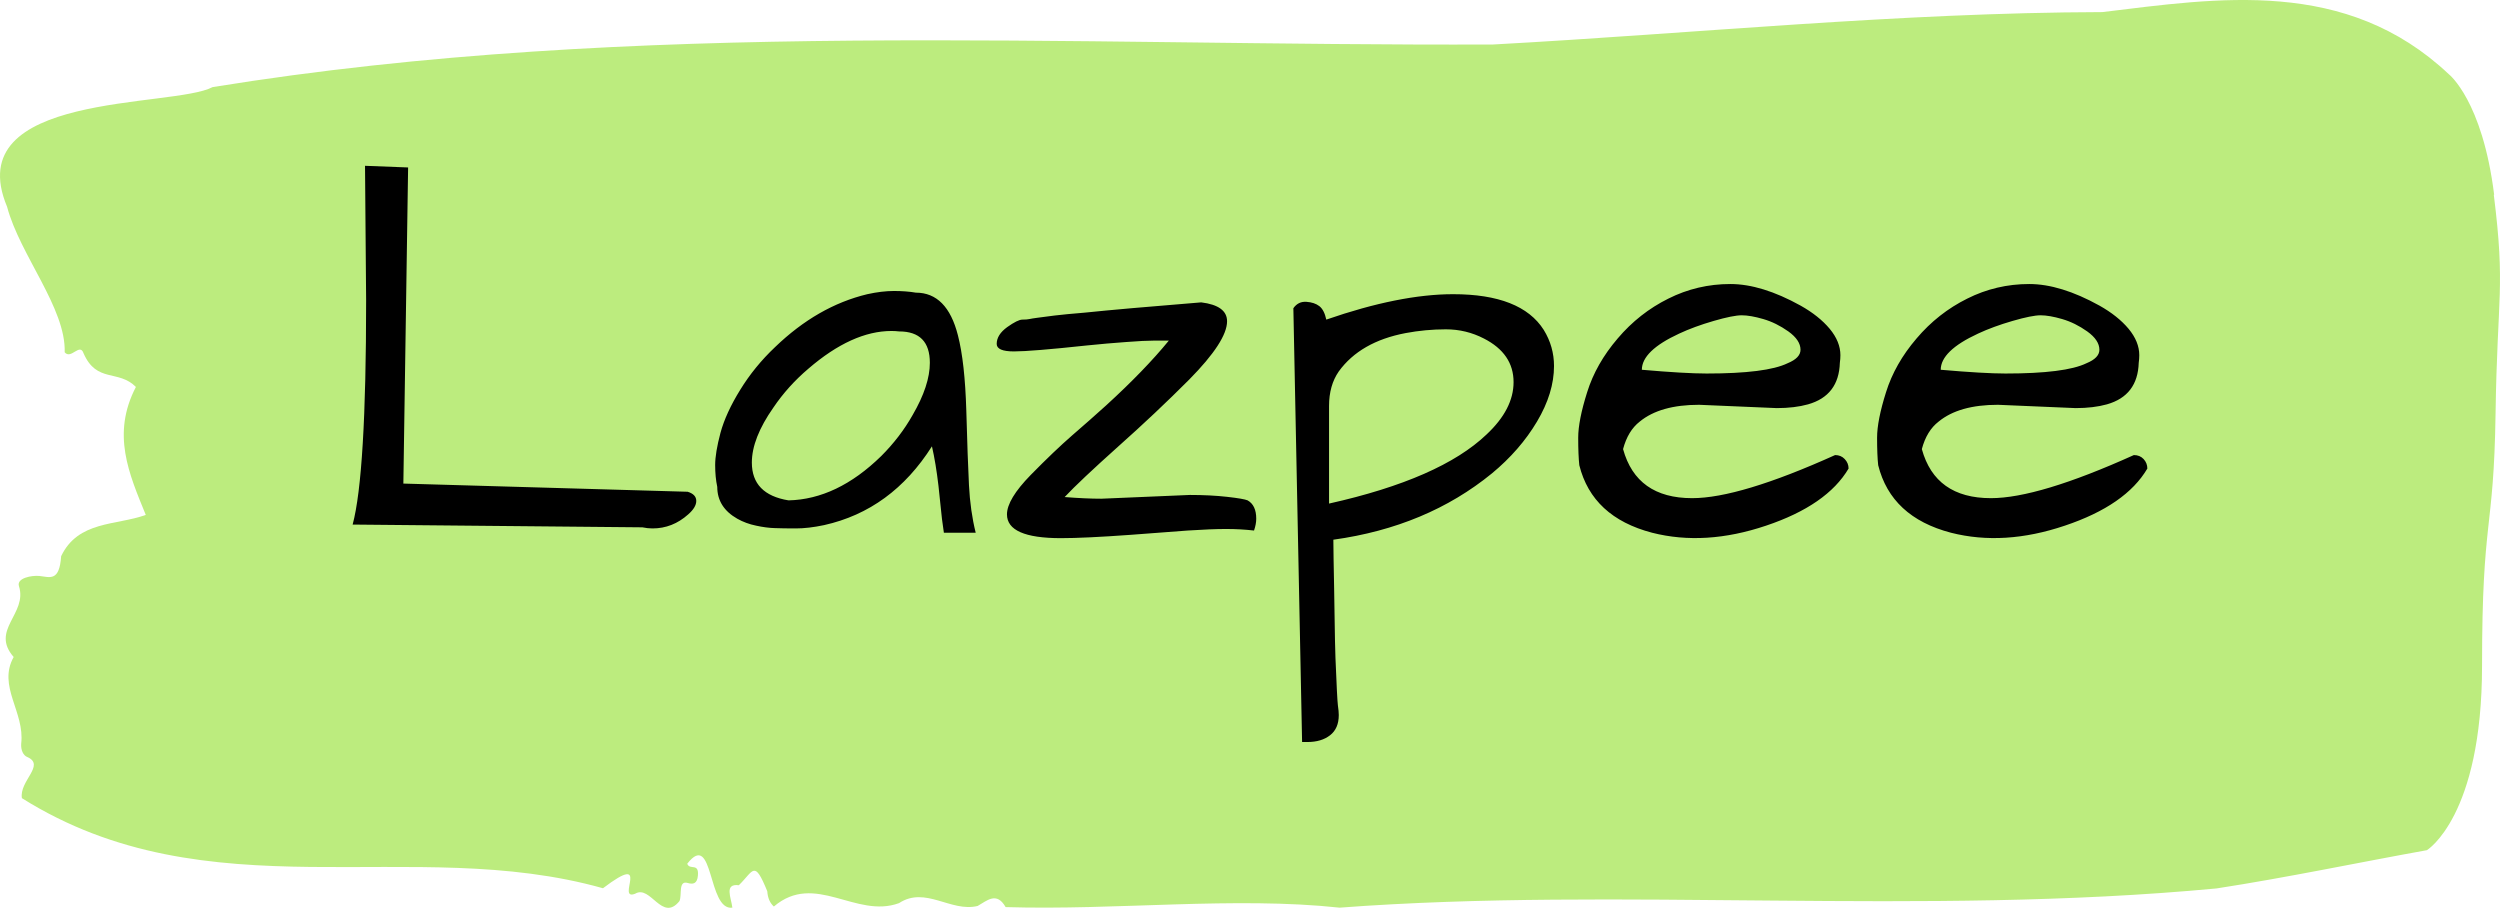
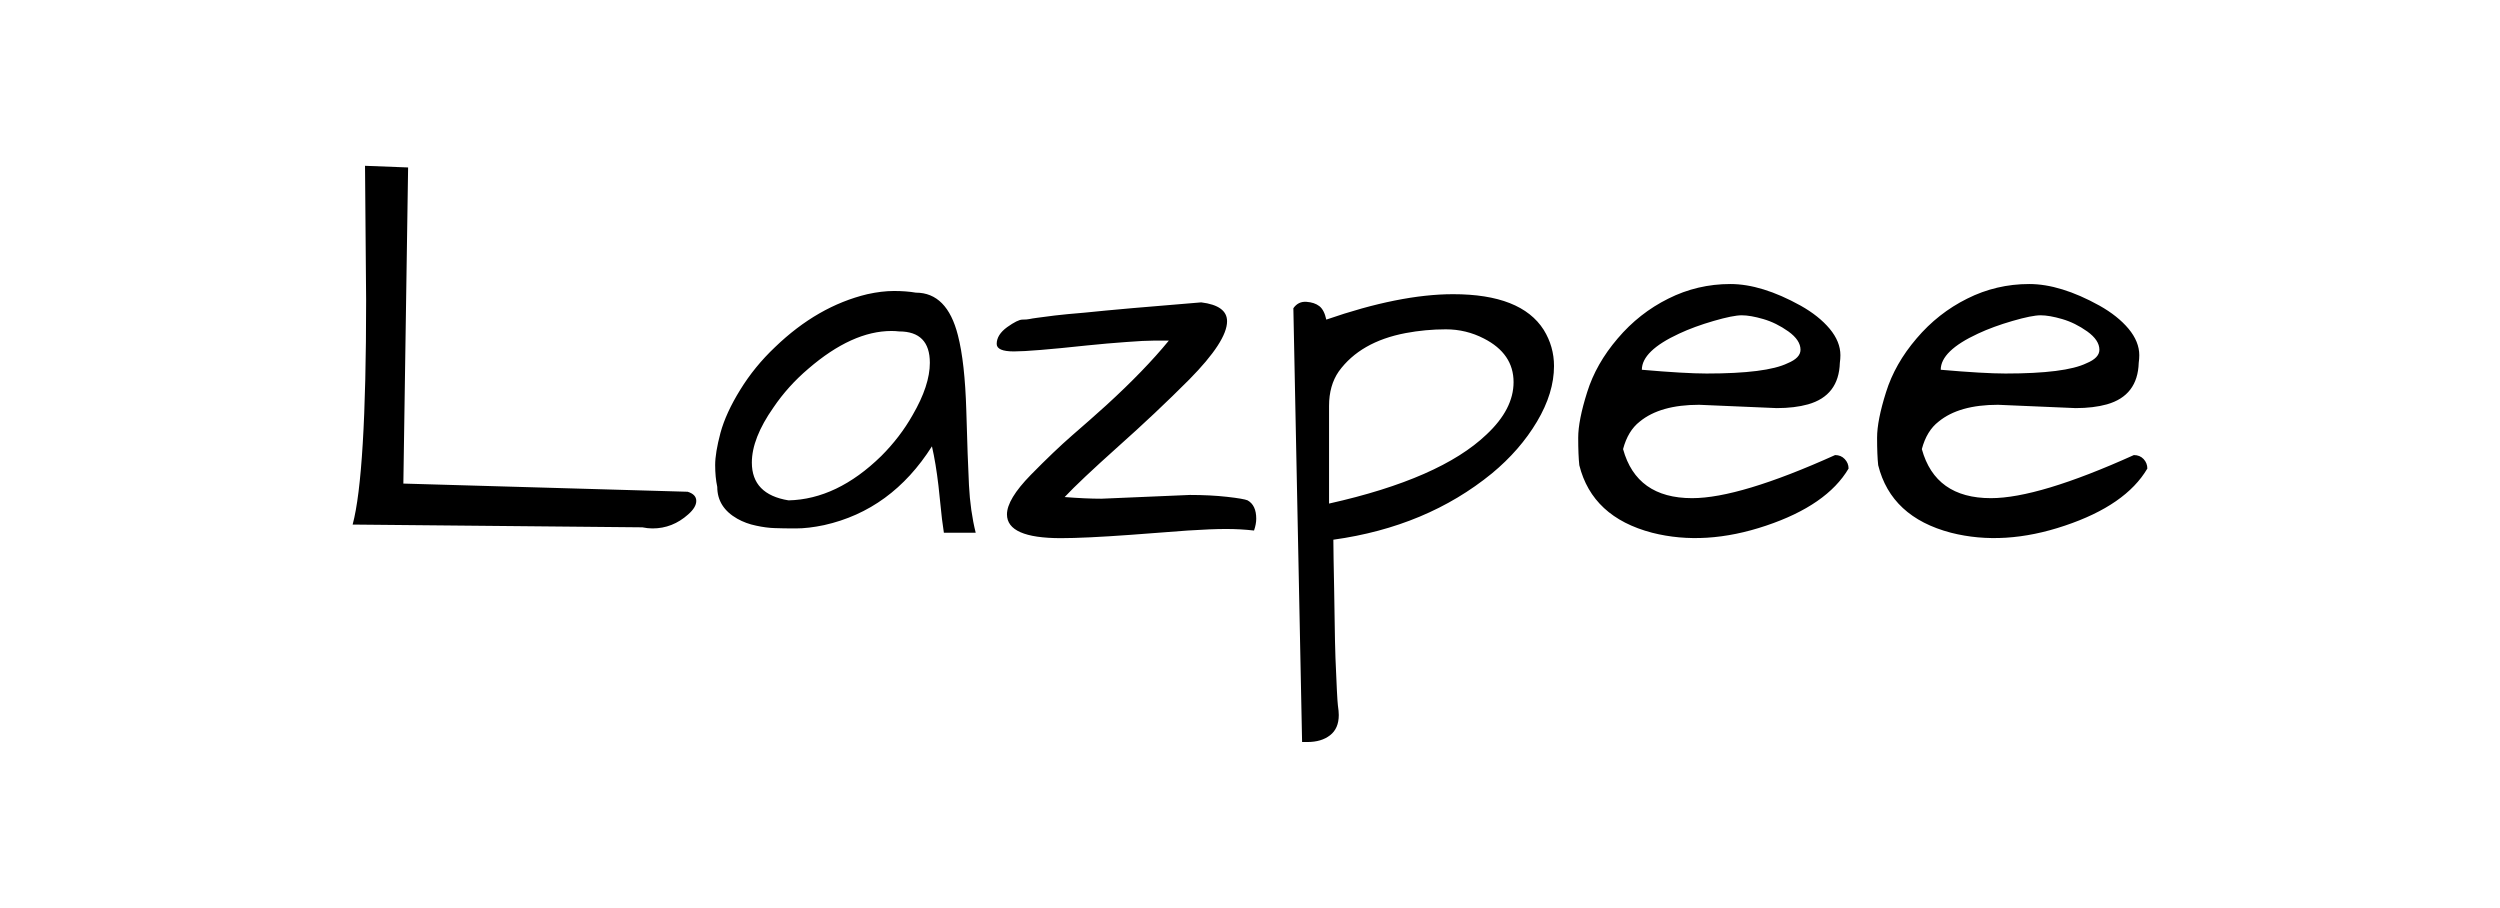
<svg xmlns="http://www.w3.org/2000/svg" viewBox="0 0 395.52 143.623" height="143.623" width="395.52" data-background-color="#ffffff" preserveAspectRatio="xMidYMid meet" id="tight-bounds">
  <g>
    <svg viewBox="0 0 395.52 143.623" height="143.623" width="395.52">
      <g>
        <svg viewBox="0 0 395.52 143.623" height="143.623" width="395.52">
          <g id="textblocktransform">
            <svg viewBox="0 0 395.52 143.623" height="143.623" width="395.52" id="textblock">
              <g>
                <svg viewBox="0 0 395.52 143.623" height="143.623" width="395.52">
-                   <path d="M394.594 30.804C392.735 15.896 387.435 11.752 387.435 11.752 371.165-3.603 350.86-0.294 332.619 1.913 300.414 2.002 268.339 5.282 236.208 7.041 168.767 7.309 100.749 2.897 33.643 13.779 27.339 17.119-6.54 14.435 1.121 32.713 3.129 40.316 10.456 48.754 10.232 55.731 11.236 56.953 12.631 54.15 13.226 55.909 15.309 60.65 18.711 58.414 21.501 61.217 17.614 68.7 20.403 74.932 23.062 81.462 18.377 83.161 12.371 82.356 9.675 87.991 9.396 92.076 7.89 91.301 6.235 91.122 5.026 91.003 2.59 91.45 2.999 92.732 4.394 97.115-1.594 99.649 2.162 103.943-0.422 108.594 3.948 112.619 3.353 117.658 3.278 118.672 3.687 119.537 4.338 119.775 7.22 121.057 3.018 123.562 3.464 126.275 33.029 144.821 65.104 132 95.394 140.527 103.259 134.564 97.346 142.644 100.489 141.392 102.943 139.931 104.728 145.984 107.499 142.555 107.927 141.571 107.276 139.245 108.8 139.692 109.6 139.931 110.307 139.871 110.418 138.5 110.586 136.442 109.117 137.724 108.726 136.651 112.947 131.225 111.906 144.135 115.866 143.598 115.68 142.018 114.528 139.752 116.889 140.05 119.232 137.784 119.306 135.906 121.389 141.004 121.463 142.107 121.835 142.883 122.43 143.419 128.938 137.874 135.409 145.387 142.233 142.883 146.417 140.14 150.433 144.373 154.672 143.33 156.16 142.495 157.666 141.004 159.098 143.509 176.632 144.045 195.319 141.809 211.943 143.598 256.364 140.259 303.835 144.97 350.674 140.557 361.719 138.858 373.192 136.442 383.958 134.504 383.958 134.504 392.679 129.197 392.679 105.344S394.538 84.473 394.817 65.48C395.096 46.488 396.398 45.712 394.538 30.804Z" opacity="1" fill="#bcec7e" data-fill-palette-color="tertiary" />
                  <g transform="matrix(1,0,0,1,55.768,26.231)">
                    <svg width="283.983" viewBox="2.69 -33.5 162.43 52.15" height="91.161" data-palette-color="#000000">
                      <path d="M3.91-21.34L3.91-21.34 3.81-33.5 7.71-33.35 7.28-4.74 33.01-4Q33.79-3.76 33.79-3.17 33.79-2.59 33.06-1.95L33.06-1.95Q31.64-0.68 29.83-0.68L29.83-0.68Q29.39-0.68 28.91-0.78L28.91-0.78 2.69-1.03Q3.91-5.57 3.91-21.34ZM55.12-8.11L55.12-8.11Q51.46-2.34 45.36-0.98L45.36-0.98Q43.94-0.68 42.8-0.68 41.65-0.68 40.89-0.71 40.13-0.73 39.21-0.93 38.28-1.12 37.5-1.56L37.5-1.56Q35.69-2.59 35.69-4.44L35.69-4.44Q35.5-5.32 35.5-6.42 35.5-7.52 35.98-9.33 36.47-11.13 37.77-13.23 39.06-15.33 40.92-17.09L40.92-17.09Q44.77-20.8 49.27-21.88L49.27-21.88Q50.58-22.17 51.68-22.17 52.78-22.17 53.66-22.02L53.66-22.02Q56.49-22.02 57.47-18.16L57.47-18.16Q58.1-15.72 58.23-11.35 58.35-6.98 58.47-4.61 58.59-2.25 59.08-0.29L59.08-0.29 56.2-0.29Q56-1.61 55.91-2.64 55.81-3.66 55.71-4.54L55.71-4.54Q55.47-6.59 55.12-8.11ZM54.93-15.67L54.93-15.67Q54.93-18.51 52.15-18.51L52.15-18.51Q51.8-18.55 51.46-18.55L51.46-18.55Q47.9-18.55 43.94-15.14L43.94-15.14Q42.09-13.57 40.77-11.62L40.77-11.62Q38.82-8.84 38.82-6.64L38.82-6.64Q38.82-3.76 42.14-3.22L42.14-3.22Q46.53-3.32 50.53-7.23L50.53-7.23Q52.24-8.94 53.37-10.94L53.37-10.94Q54.93-13.62 54.93-15.67ZM66.79 0.2L66.79 0.2Q61.91 0.2 61.91-1.95L61.91-1.95Q61.91-3.32 64.06-5.52 66.21-7.71 67.82-9.11 69.43-10.5 70.89-11.82L70.89-11.82Q74.36-14.99 76.56-17.68L76.56-17.68Q76.12-17.68 75.24-17.68 74.36-17.68 72.68-17.55 70.99-17.43 69.14-17.24L69.14-17.24Q64.11-16.7 62.54-16.7 60.98-16.7 60.98-17.38L60.98-17.38Q60.98-18.21 61.93-18.9 62.89-19.58 63.3-19.58 63.72-19.58 63.94-19.63 64.16-19.68 64.69-19.75 65.23-19.82 66.23-19.95 67.23-20.07 68.94-20.21L68.94-20.21Q72.31-20.56 79.49-21.14L79.49-21.14Q81.83-20.85 81.83-19.43L81.83-19.43Q81.83-17.63 78.41-14.16L78.41-14.16Q75.39-11.13 71.94-8.06 68.5-4.98 67.13-3.52L67.13-3.52Q69.04-3.37 70.45-3.37L70.45-3.37 78.46-3.71Q80.32-3.71 81.83-3.54 83.34-3.37 83.69-3.22L83.69-3.22Q84.47-2.78 84.47-1.56L84.47-1.56Q84.47-1.07 84.27-0.49L84.27-0.49Q83.05-0.63 81.73-0.63 80.41-0.63 78.27-0.49 76.12-0.34 73.09-0.1L73.09-0.1Q68.94 0.2 66.79 0.2ZM90.81-19.58L90.81-19.58Q97.45-21.88 102.29-21.88L102.29-21.88Q108.44-21.88 110.49-18.65L110.49-18.65Q111.42-17.14 111.42-15.38L111.42-15.38Q111.42-12.94 109.88-10.35 108.34-7.76 105.8-5.66L105.8-5.66Q99.89-0.83 91.45 0.34L91.45 0.34Q91.45 0.88 91.47 2.08 91.5 3.27 91.52 4.74 91.55 6.2 91.57 7.86 91.59 9.52 91.64 11.04L91.64 11.04Q91.79 14.79 91.86 15.33 91.94 15.87 91.94 16.21L91.94 16.21Q91.94 17.43 91.15 18.04 90.37 18.65 89.1 18.65L89.1 18.65Q88.86 18.65 88.62 18.65L88.62 18.65 87.83-20.61Q88.27-21.24 89.01-21.19 89.74-21.14 90.18-20.8 90.62-20.46 90.81-19.58ZM105.07-17.87L105.07-17.87Q103.46-18.7 101.63-18.7 99.8-18.7 97.99-18.36L97.99-18.36Q93.89-17.58 91.94-14.89L91.94-14.89Q91.06-13.62 91.06-11.77L91.06-11.77Q91.06-11.57 91.06-11.38L91.06-11.38 91.06-2.93Q101.12-5.18 105.31-9.18L105.31-9.18Q107.76-11.47 107.76-13.92L107.76-13.92Q107.76-16.5 105.07-17.87ZM123.92-3.42L123.92-3.42Q128.21-3.42 136.86-7.32L136.86-7.32Q137.39-7.32 137.73-6.96 138.08-6.59 138.08-6.1L138.08-6.1Q136.12-2.78 130.61-0.93 125.09 0.93 120.3-0.29L120.3-0.29Q114.88-1.71 113.71-6.4L113.71-6.4Q113.61-7.32 113.61-8.89 113.61-10.45 114.42-13.01 115.22-15.58 117.18-17.87 119.13-20.17 121.77-21.48 124.4-22.8 127.38-22.8L127.38-22.8Q130.21-22.8 133.73-20.85L133.73-20.85Q135.39-19.92 136.37-18.75 137.34-17.58 137.34-16.36L137.34-16.36Q137.34-16.02 137.29-15.67L137.29-15.67Q137.2-12.7 134.41-11.91L134.41-11.91Q133.19-11.57 131.58-11.57L131.58-11.57 124.55-11.87Q121.03-11.87 119.18-10.35L119.18-10.35Q118.11-9.52 117.67-7.86L117.67-7.86Q118.89-3.42 123.92-3.42ZM132.63-18.51Q131.53-19.29 130.36-19.63 129.19-19.97 128.41-19.97 127.63-19.97 125.87-19.46 124.11-18.95 122.74-18.31L122.74-18.31Q119.37-16.75 119.37-15.04L119.37-15.04Q123.28-14.7 125.23-14.7L125.23-14.7Q130.65-14.7 132.56-15.63L132.56-15.63Q133.73-16.11 133.73-16.85L133.73-16.85Q133.73-17.72 132.63-18.51ZM150.96-3.42L150.96-3.42Q155.26-3.42 163.9-7.32L163.9-7.32Q164.44-7.32 164.78-6.96 165.12-6.59 165.12-6.1L165.12-6.1Q163.17-2.78 157.65-0.93 152.14 0.93 147.35-0.29L147.35-0.29Q141.93-1.71 140.76-6.4L140.76-6.4Q140.66-7.32 140.66-8.89 140.66-10.45 141.47-13.01 142.27-15.58 144.23-17.87 146.18-20.17 148.82-21.48 151.45-22.8 154.43-22.8L154.43-22.8Q157.26-22.8 160.78-20.85L160.78-20.85Q162.44-19.92 163.42-18.75 164.39-17.58 164.39-16.36L164.39-16.36Q164.39-16.02 164.34-15.67L164.34-15.67Q164.25-12.7 161.46-11.91L161.46-11.91Q160.24-11.57 158.63-11.57L158.63-11.57 151.6-11.87Q148.08-11.87 146.23-10.35L146.23-10.35Q145.15-9.52 144.71-7.86L144.71-7.86Q145.93-3.42 150.96-3.42ZM159.68-18.51Q158.58-19.29 157.41-19.63 156.24-19.97 155.46-19.97 154.68-19.97 152.92-19.46 151.16-18.95 149.79-18.31L149.79-18.31Q146.42-16.75 146.42-15.04L146.42-15.04Q150.33-14.7 152.28-14.7L152.28-14.7Q157.7-14.7 159.61-15.63L159.61-15.63Q160.78-16.11 160.78-16.85L160.78-16.85Q160.78-17.72 159.68-18.51Z" opacity="1" transform="matrix(1,0,0,1,0,0)" fill="#000000" class="wordmark-text-0" data-fill-palette-color="quaternary" id="text-0" />
                    </svg>
                  </g>
                </svg>
              </g>
            </svg>
          </g>
        </svg>
      </g>
      <g />
    </svg>
  </g>
  <defs />
</svg>